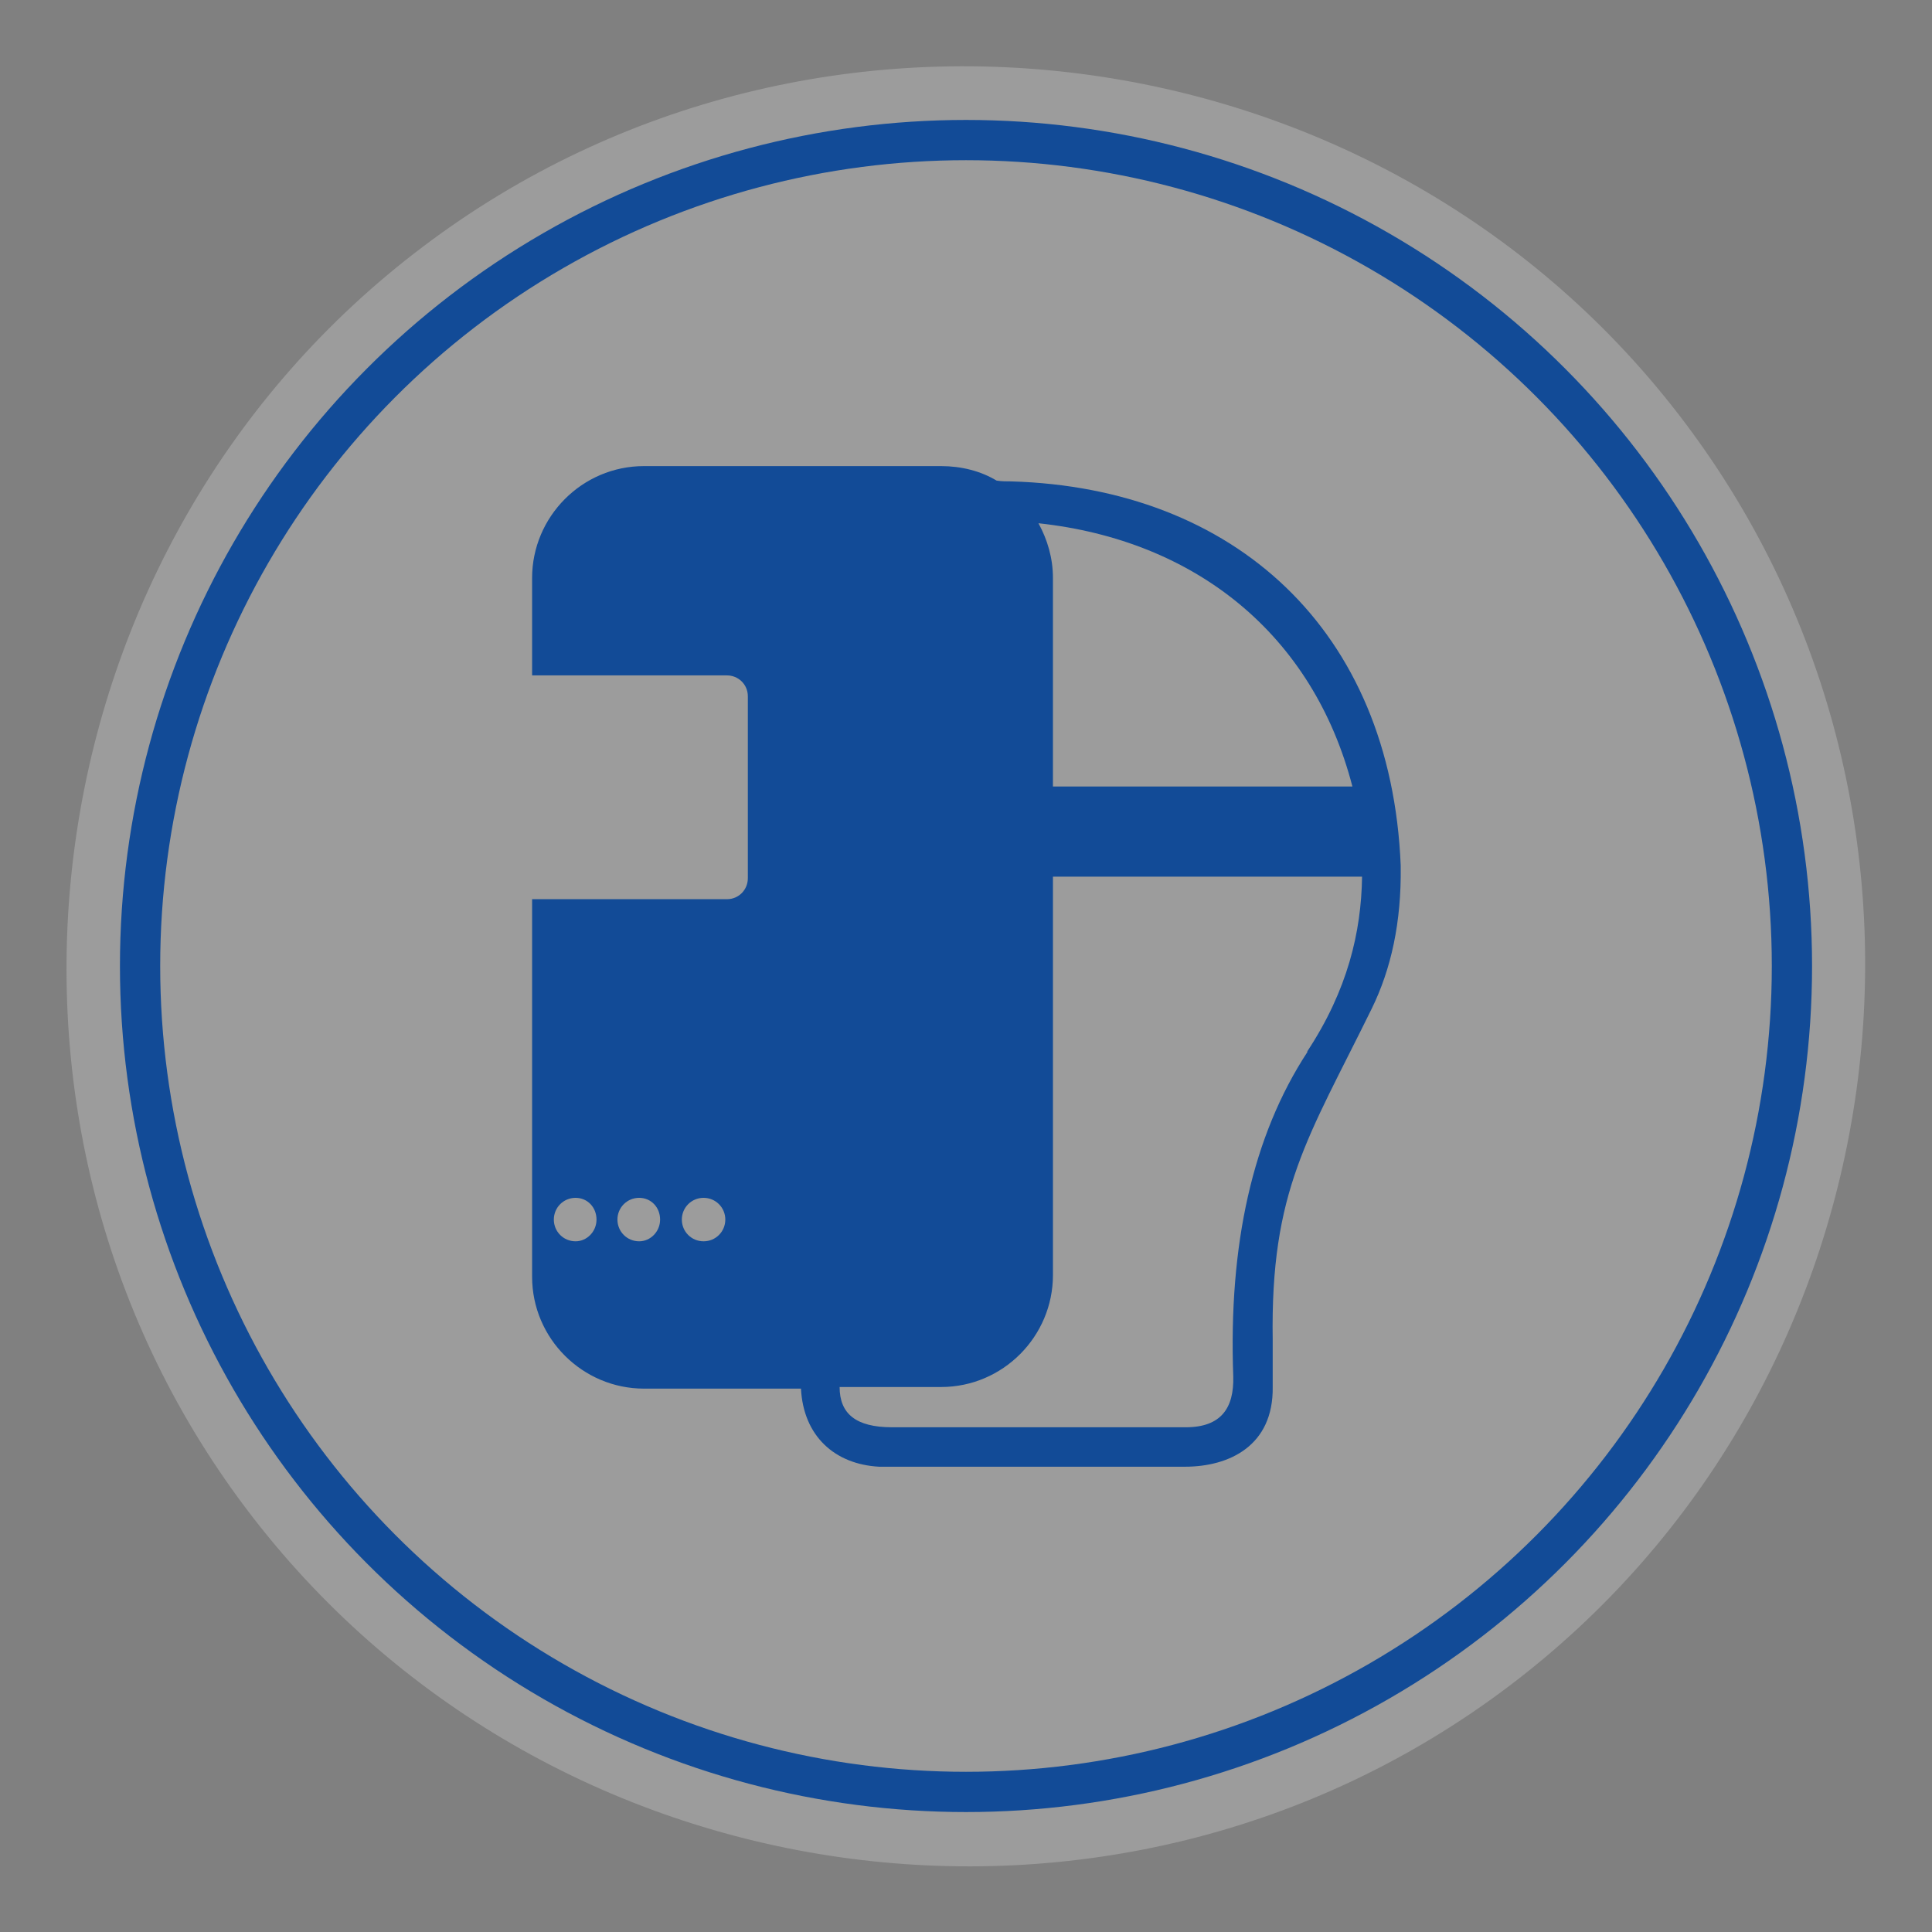
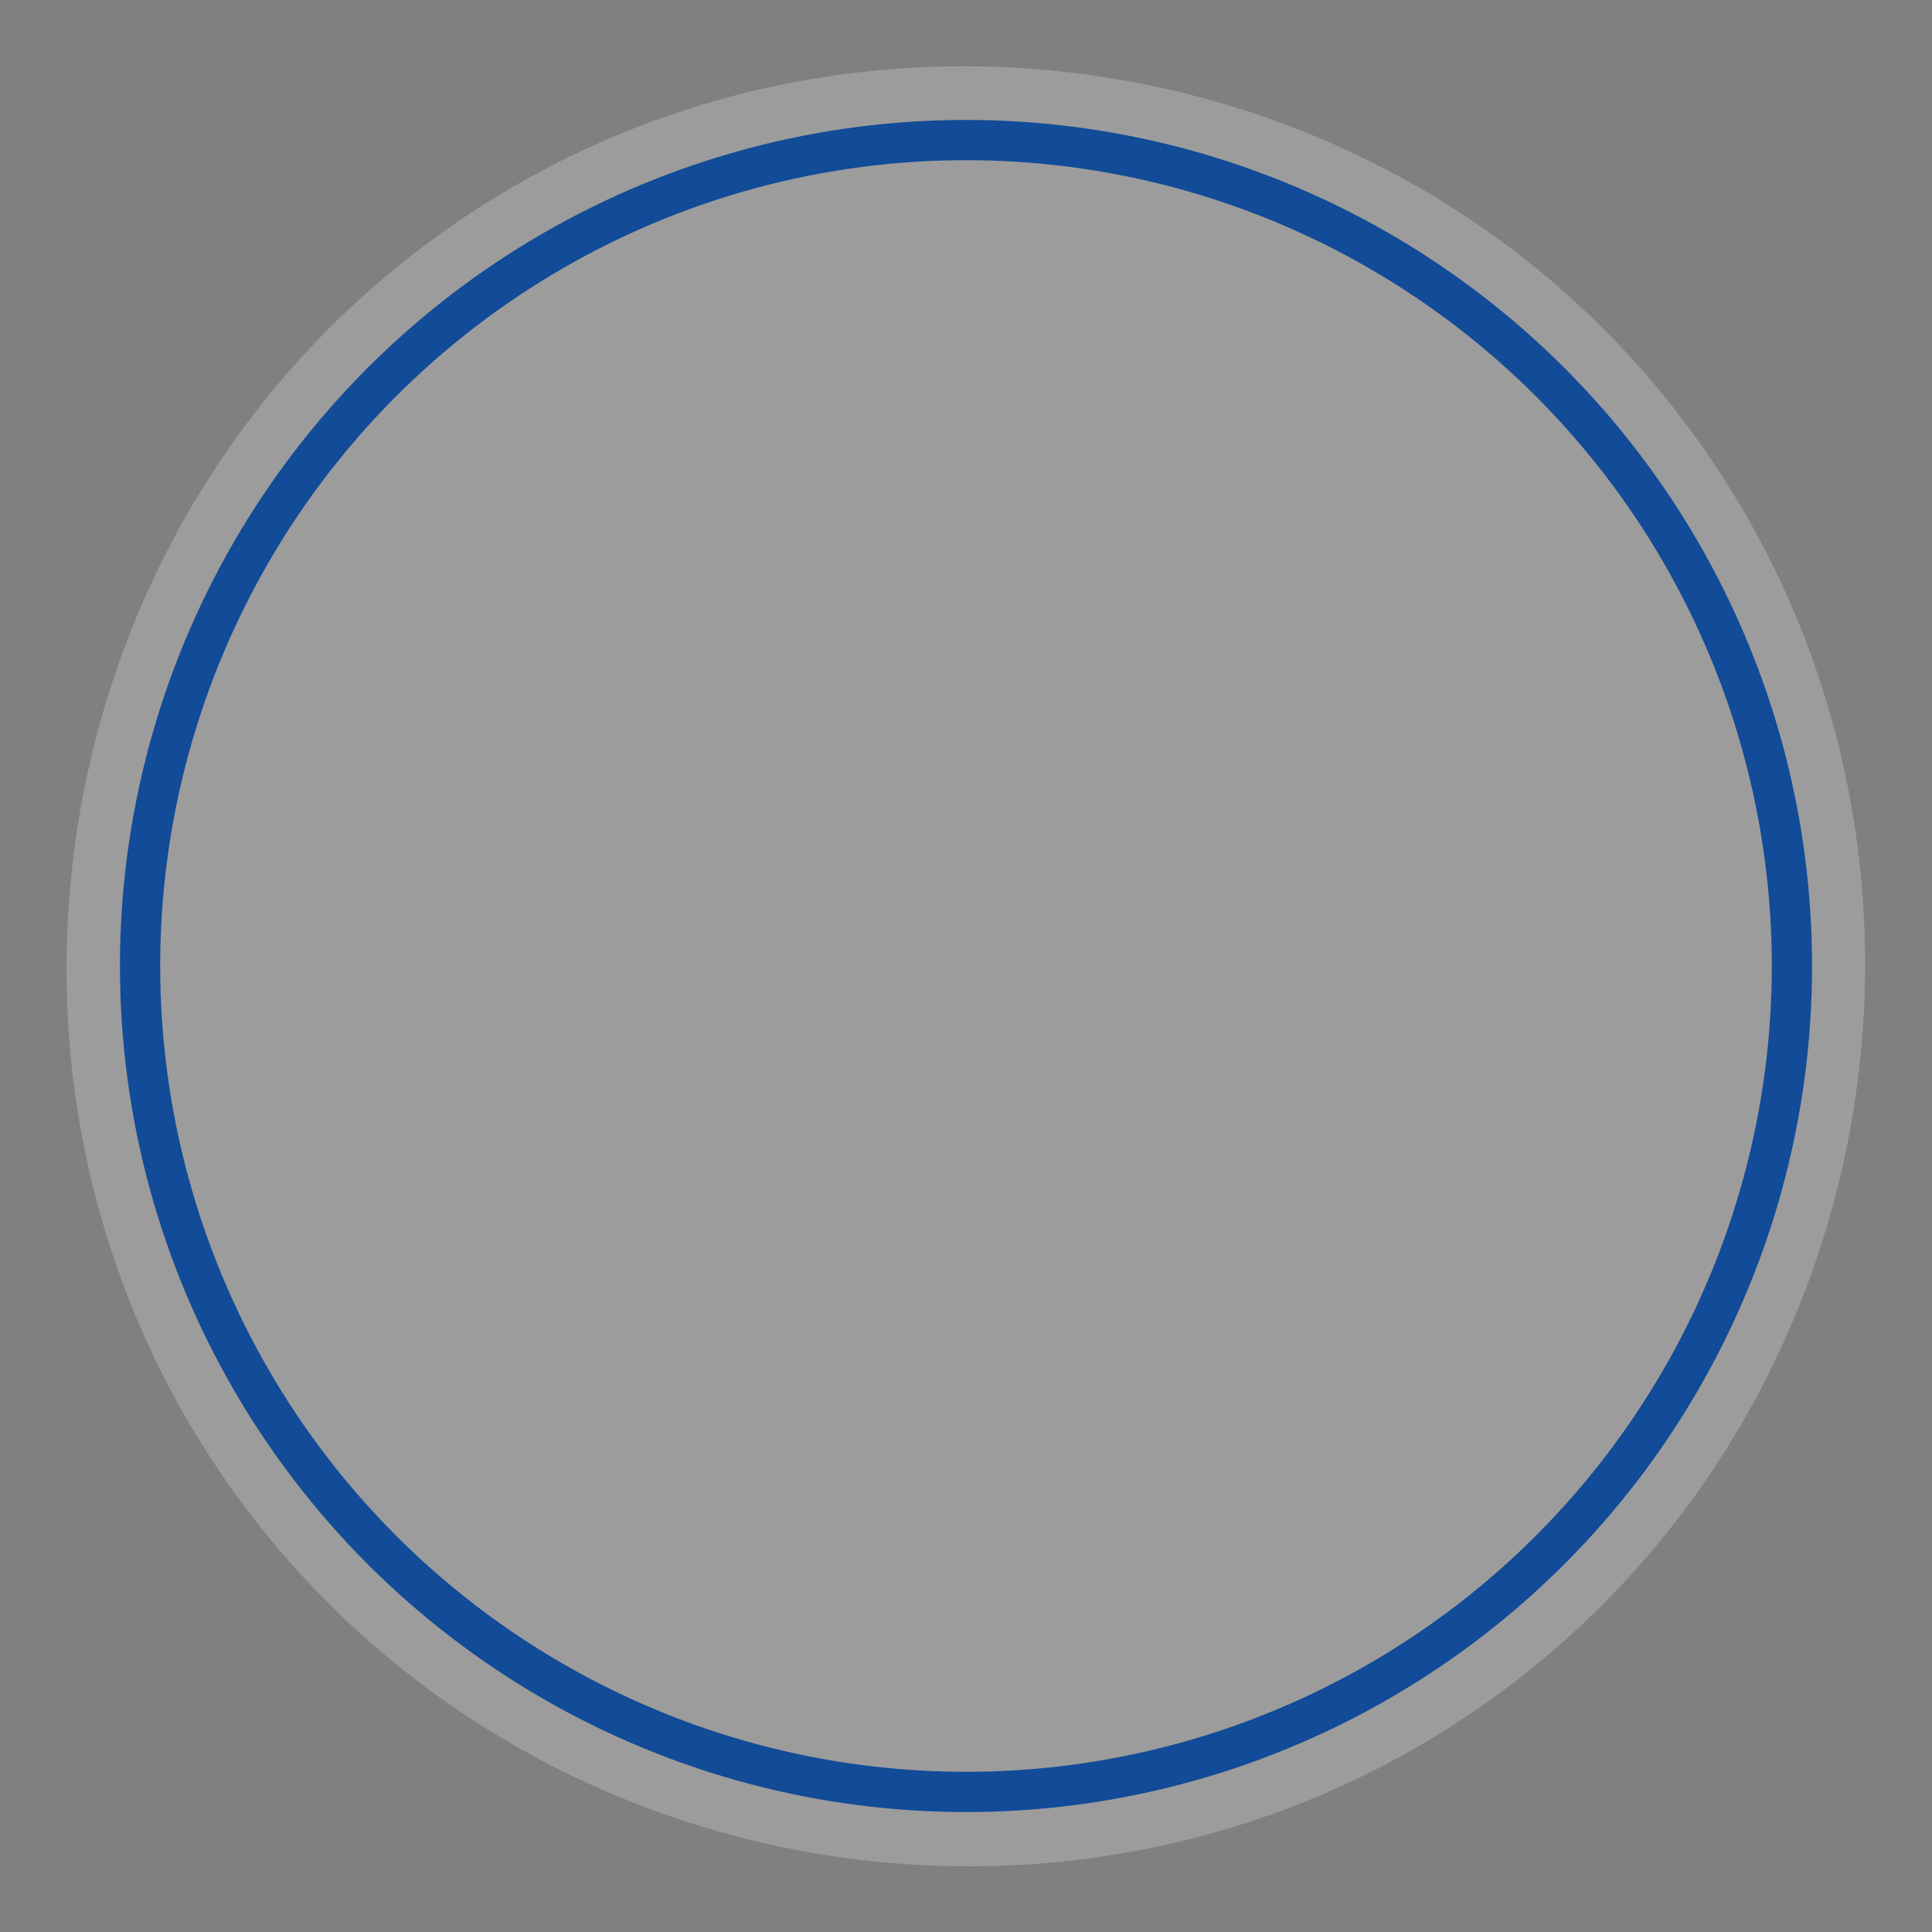
<svg xmlns="http://www.w3.org/2000/svg" id="Layer_1" data-name="Layer 1" viewBox="0 0 24 24">
  <rect x="0" y="0" width="24" height="24" fill="#808080" stroke="none" />
  <defs>
    <style>
      .cls-1 {
        fill: none;
        stroke: #124b97;
        stroke-miterlimit: 10;
        stroke-width: .5px;
      }

      .cls-2 {
        fill: #f3f2f0;
        opacity: .25;
      }

      .cls-3 {
        fill: #124b97;
      }
    </style>
  </defs>
  <path class="cls-2" d="M18.74,20.95c-4.9,3.7-11.99,2.7-15.69-2.22C-.63,13.84.36,6.75,5.26,3.06,10.16-.64,17.25.36,20.93,5.25c3.7,4.91,2.71,12-2.19,15.7" />
-   <path class="cls-3" d="M16.24,13.07c-.68,1.04-.98,2.39-.92,4.03.01.39-.15.63-.59.63h-3.65c-.45,0-.65-.17-.65-.5h1.26c.77,0,1.39-.63,1.39-1.39v-4.95h3.84c-.01.69-.18,1.41-.68,2.17M12.9,6.5c1.95.21,3.41,1.38,3.9,3.27h-3.72v-2.59c0-.25-.07-.48-.18-.68M8.74,15.42c-.15,0-.27-.12-.27-.27s.12-.27.27-.27.27.12.27.27-.12.27-.27.27M7.94,15.42c-.15,0-.27-.12-.27-.27s.12-.27.27-.27.26.12.26.27-.12.27-.26.27M7.15,15.42c-.15,0-.27-.12-.27-.27s.12-.27.27-.27.26.12.26.27-.12.27-.26.27M17.4,10.75c-.12-2.93-2.07-4.69-4.84-4.77-.06,0-.12,0-.18-.01-.2-.12-.44-.18-.69-.18h-3.69c-.77,0-1.39.63-1.39,1.39v1.21h2.42c.14,0,.26.11.26.26v2.26c0,.14-.11.26-.26.26h-2.42v4.69c0,.77.63,1.39,1.39,1.39h1.95c.03.59.42.94.97.97h3.8c.55,0,1.1-.26,1.09-.99v-.58c-.03-1.87.44-2.51,1.23-4.12.24-.49.37-1.07.36-1.77" />
  <circle class="cls-1" cx="12" cy="12" r="10.26" />
</svg>